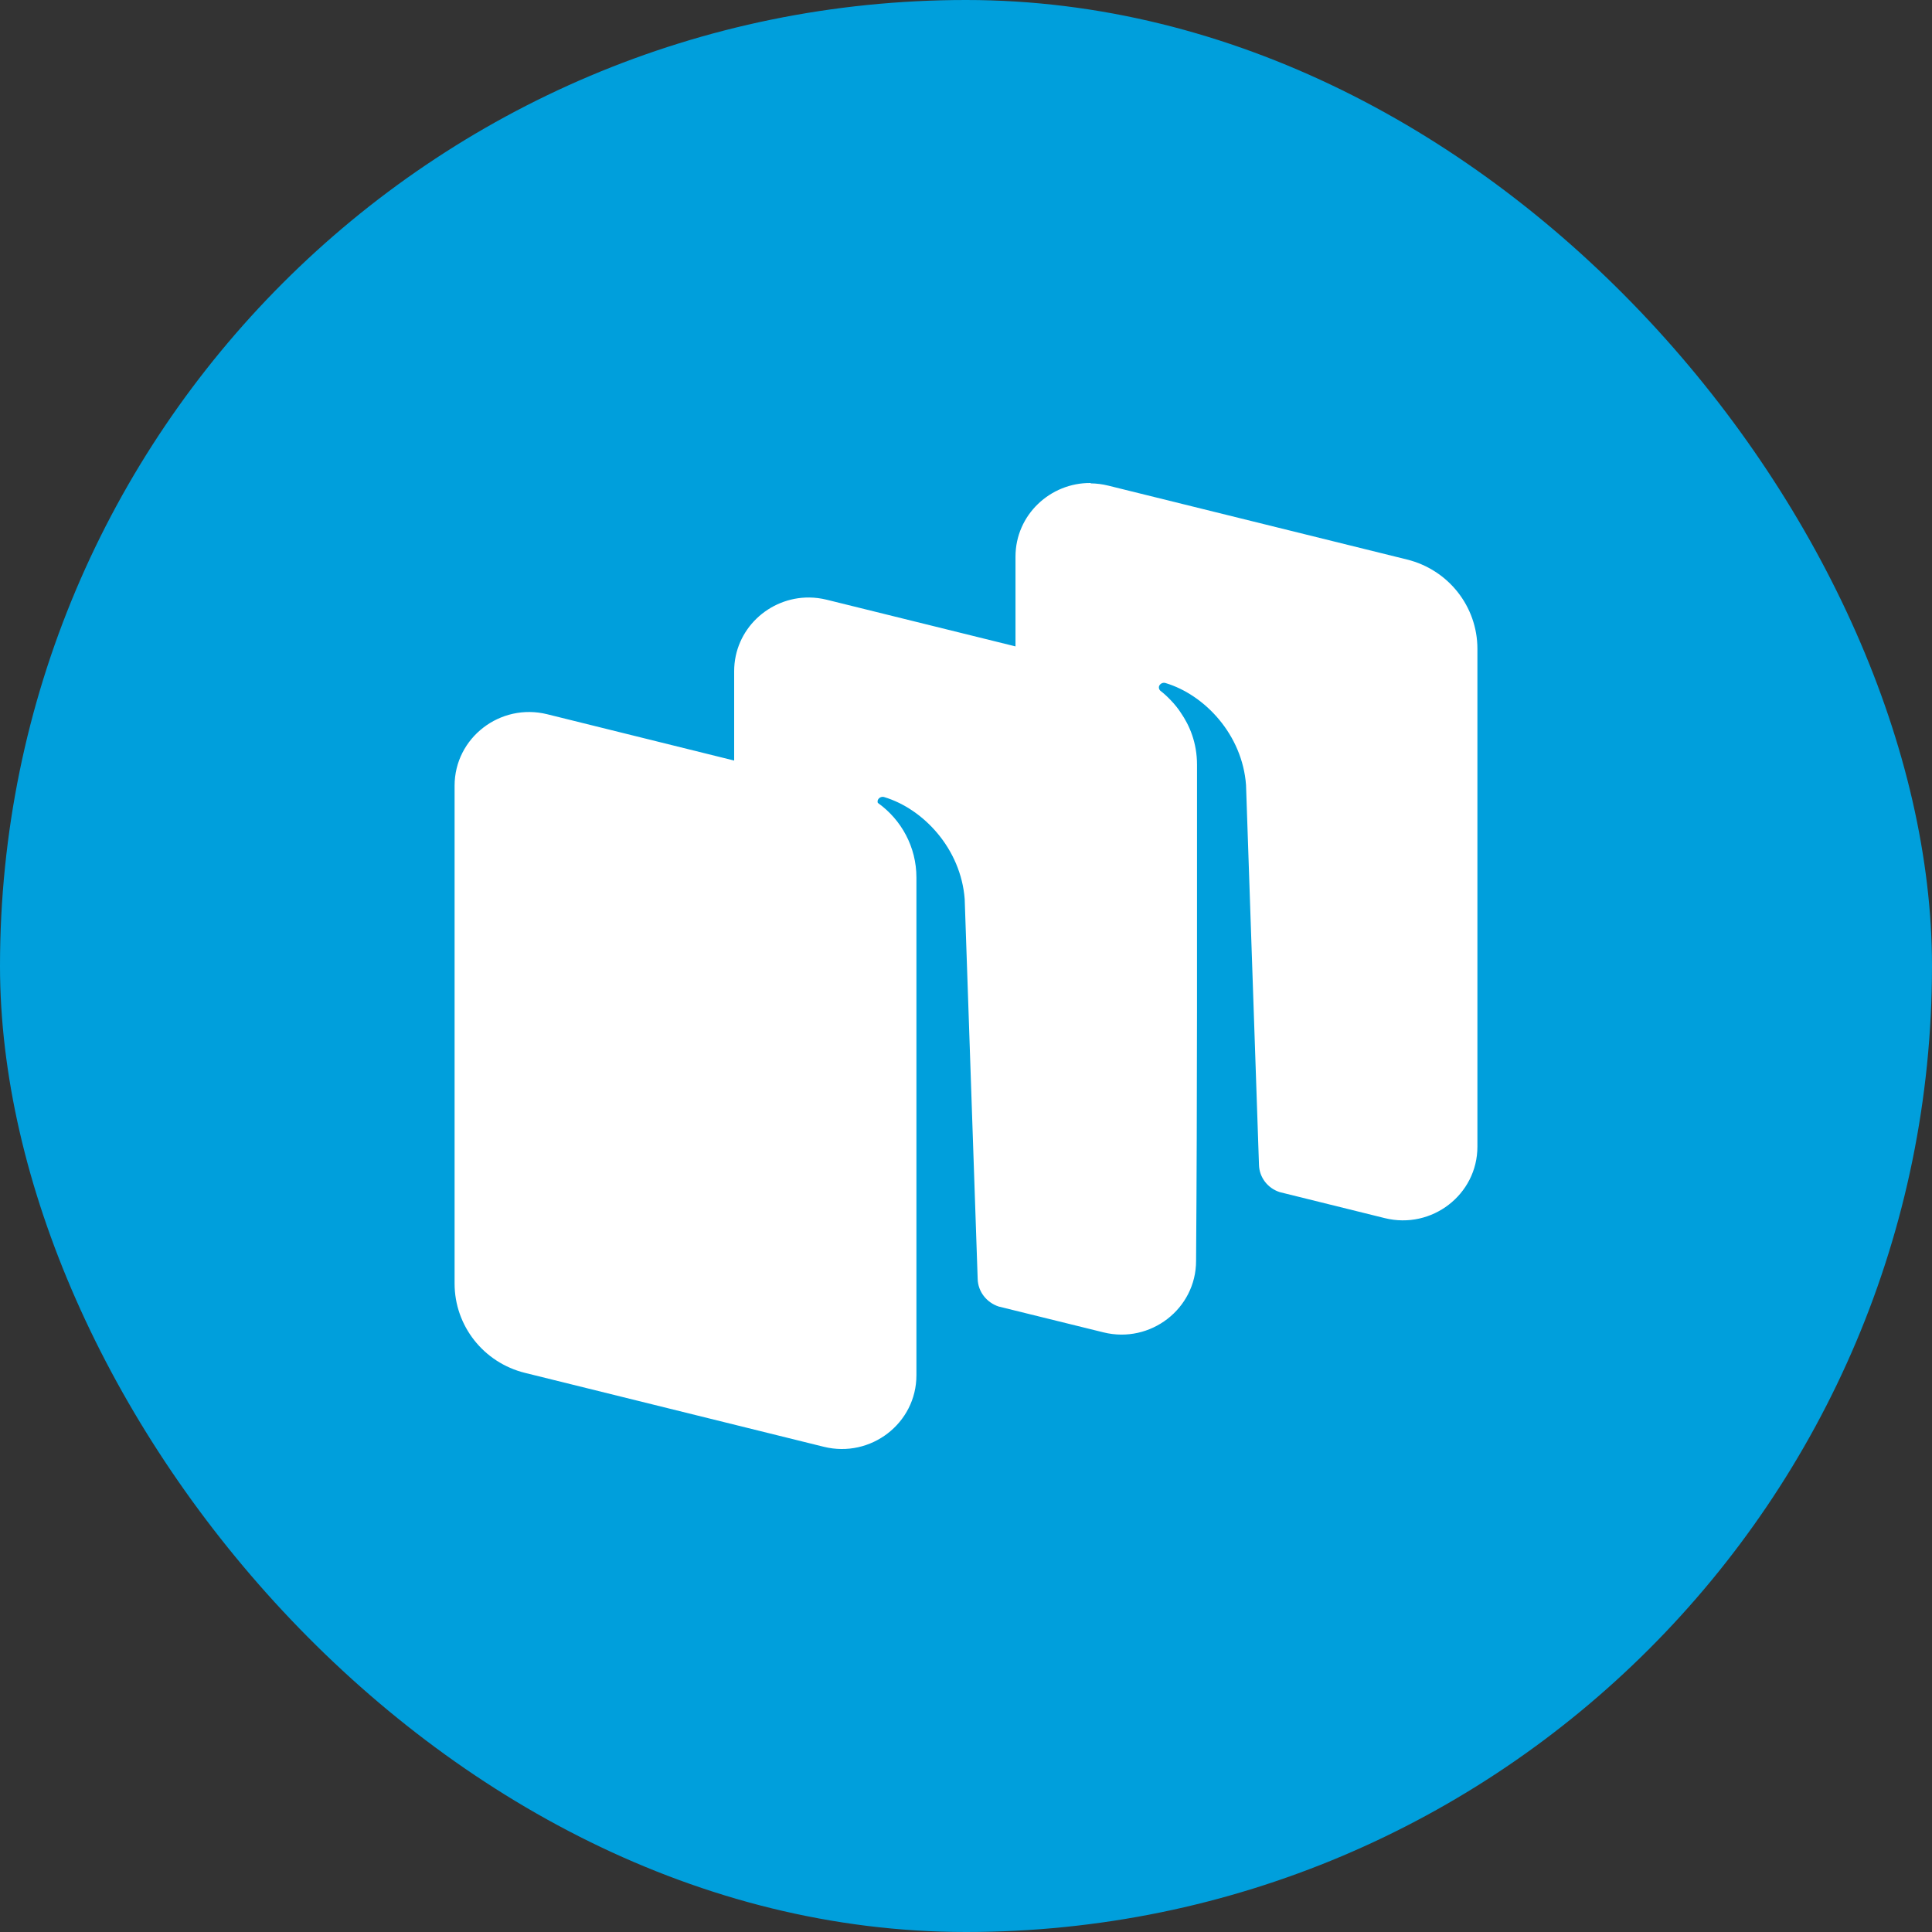
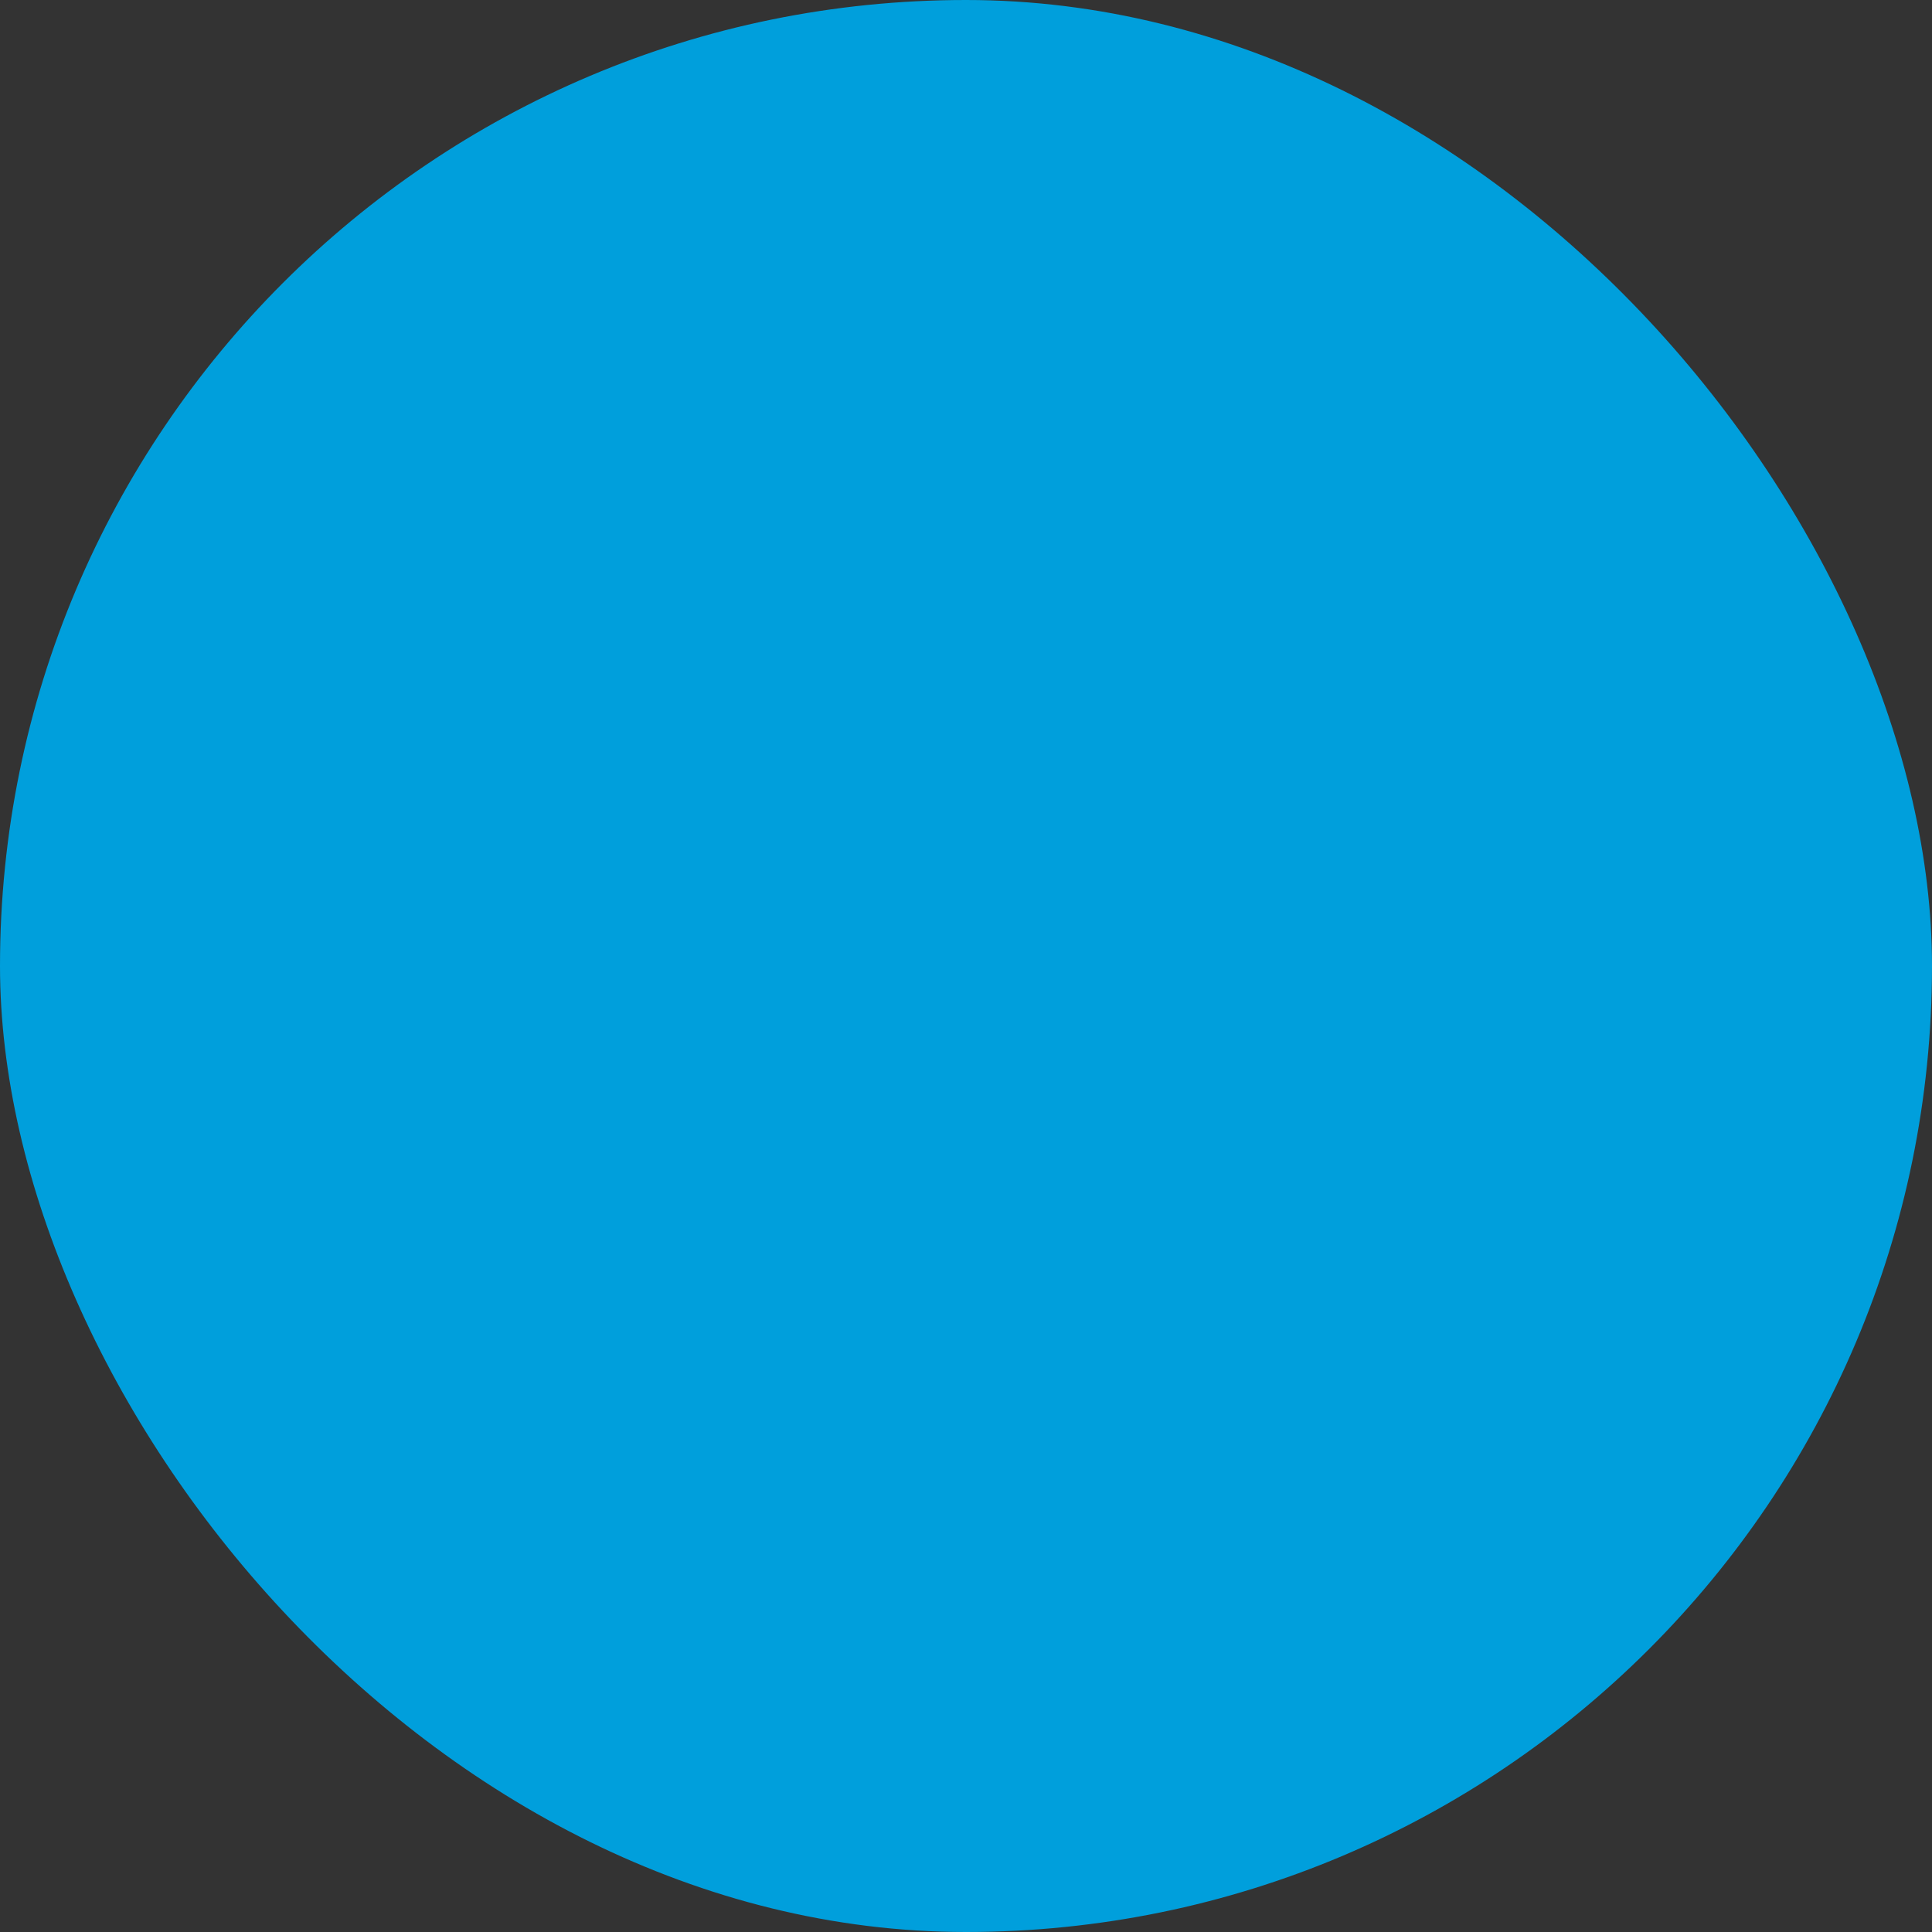
<svg xmlns="http://www.w3.org/2000/svg" width="68" height="68" viewBox="0 0 68 68" fill="none">
  <rect x="0" y="0" width="68" height="68" fill="#333333" stroke="none" />
  <rect width="68" height="68" rx="34" fill="#009FDC" />
-   <path d="M38.387 17C36.972 16.986 35.742 18.117 35.742 19.595V22.751L29.1 21.109C28.893 21.058 28.687 21.032 28.485 21.03C27.07 21.017 25.84 22.148 25.84 23.625V26.769L19.26 25.139C17.605 24.73 16 25.969 16 27.654V45.176C16 46.666 17.021 47.961 18.479 48.321L28.995 50.922C30.65 51.331 32.255 50.091 32.255 48.406V30.884C32.255 29.816 31.728 28.851 30.896 28.259C30.882 28.216 30.885 28.168 30.913 28.129C30.959 28.062 31.042 28.031 31.119 28.054C32.503 28.469 33.819 29.873 33.954 31.644L34.411 45.014C34.422 45.462 34.724 45.844 35.149 45.985L38.839 46.895C40.493 47.304 42.098 46.064 42.098 44.379C42.142 38.597 42.129 32.718 42.131 26.918C42.131 26.131 41.863 25.526 41.561 25.087C41.513 25.013 41.461 24.941 41.406 24.872C41.341 24.789 41.269 24.71 41.195 24.633C41.085 24.518 40.967 24.409 40.84 24.311L40.838 24.309C40.786 24.257 40.771 24.176 40.814 24.115C40.86 24.048 40.943 24.016 41.021 24.04C42.404 24.455 43.727 25.859 43.856 27.63L44.312 41C44.324 41.444 44.622 41.824 45.044 41.959L48.74 42.874C50.395 43.283 52 42.044 52 40.359V22.837C52 21.347 50.979 20.053 49.522 19.693L39.005 17.092C38.798 17.041 38.592 17.015 38.39 17.013L38.387 17Z" fill="white" />
</svg>